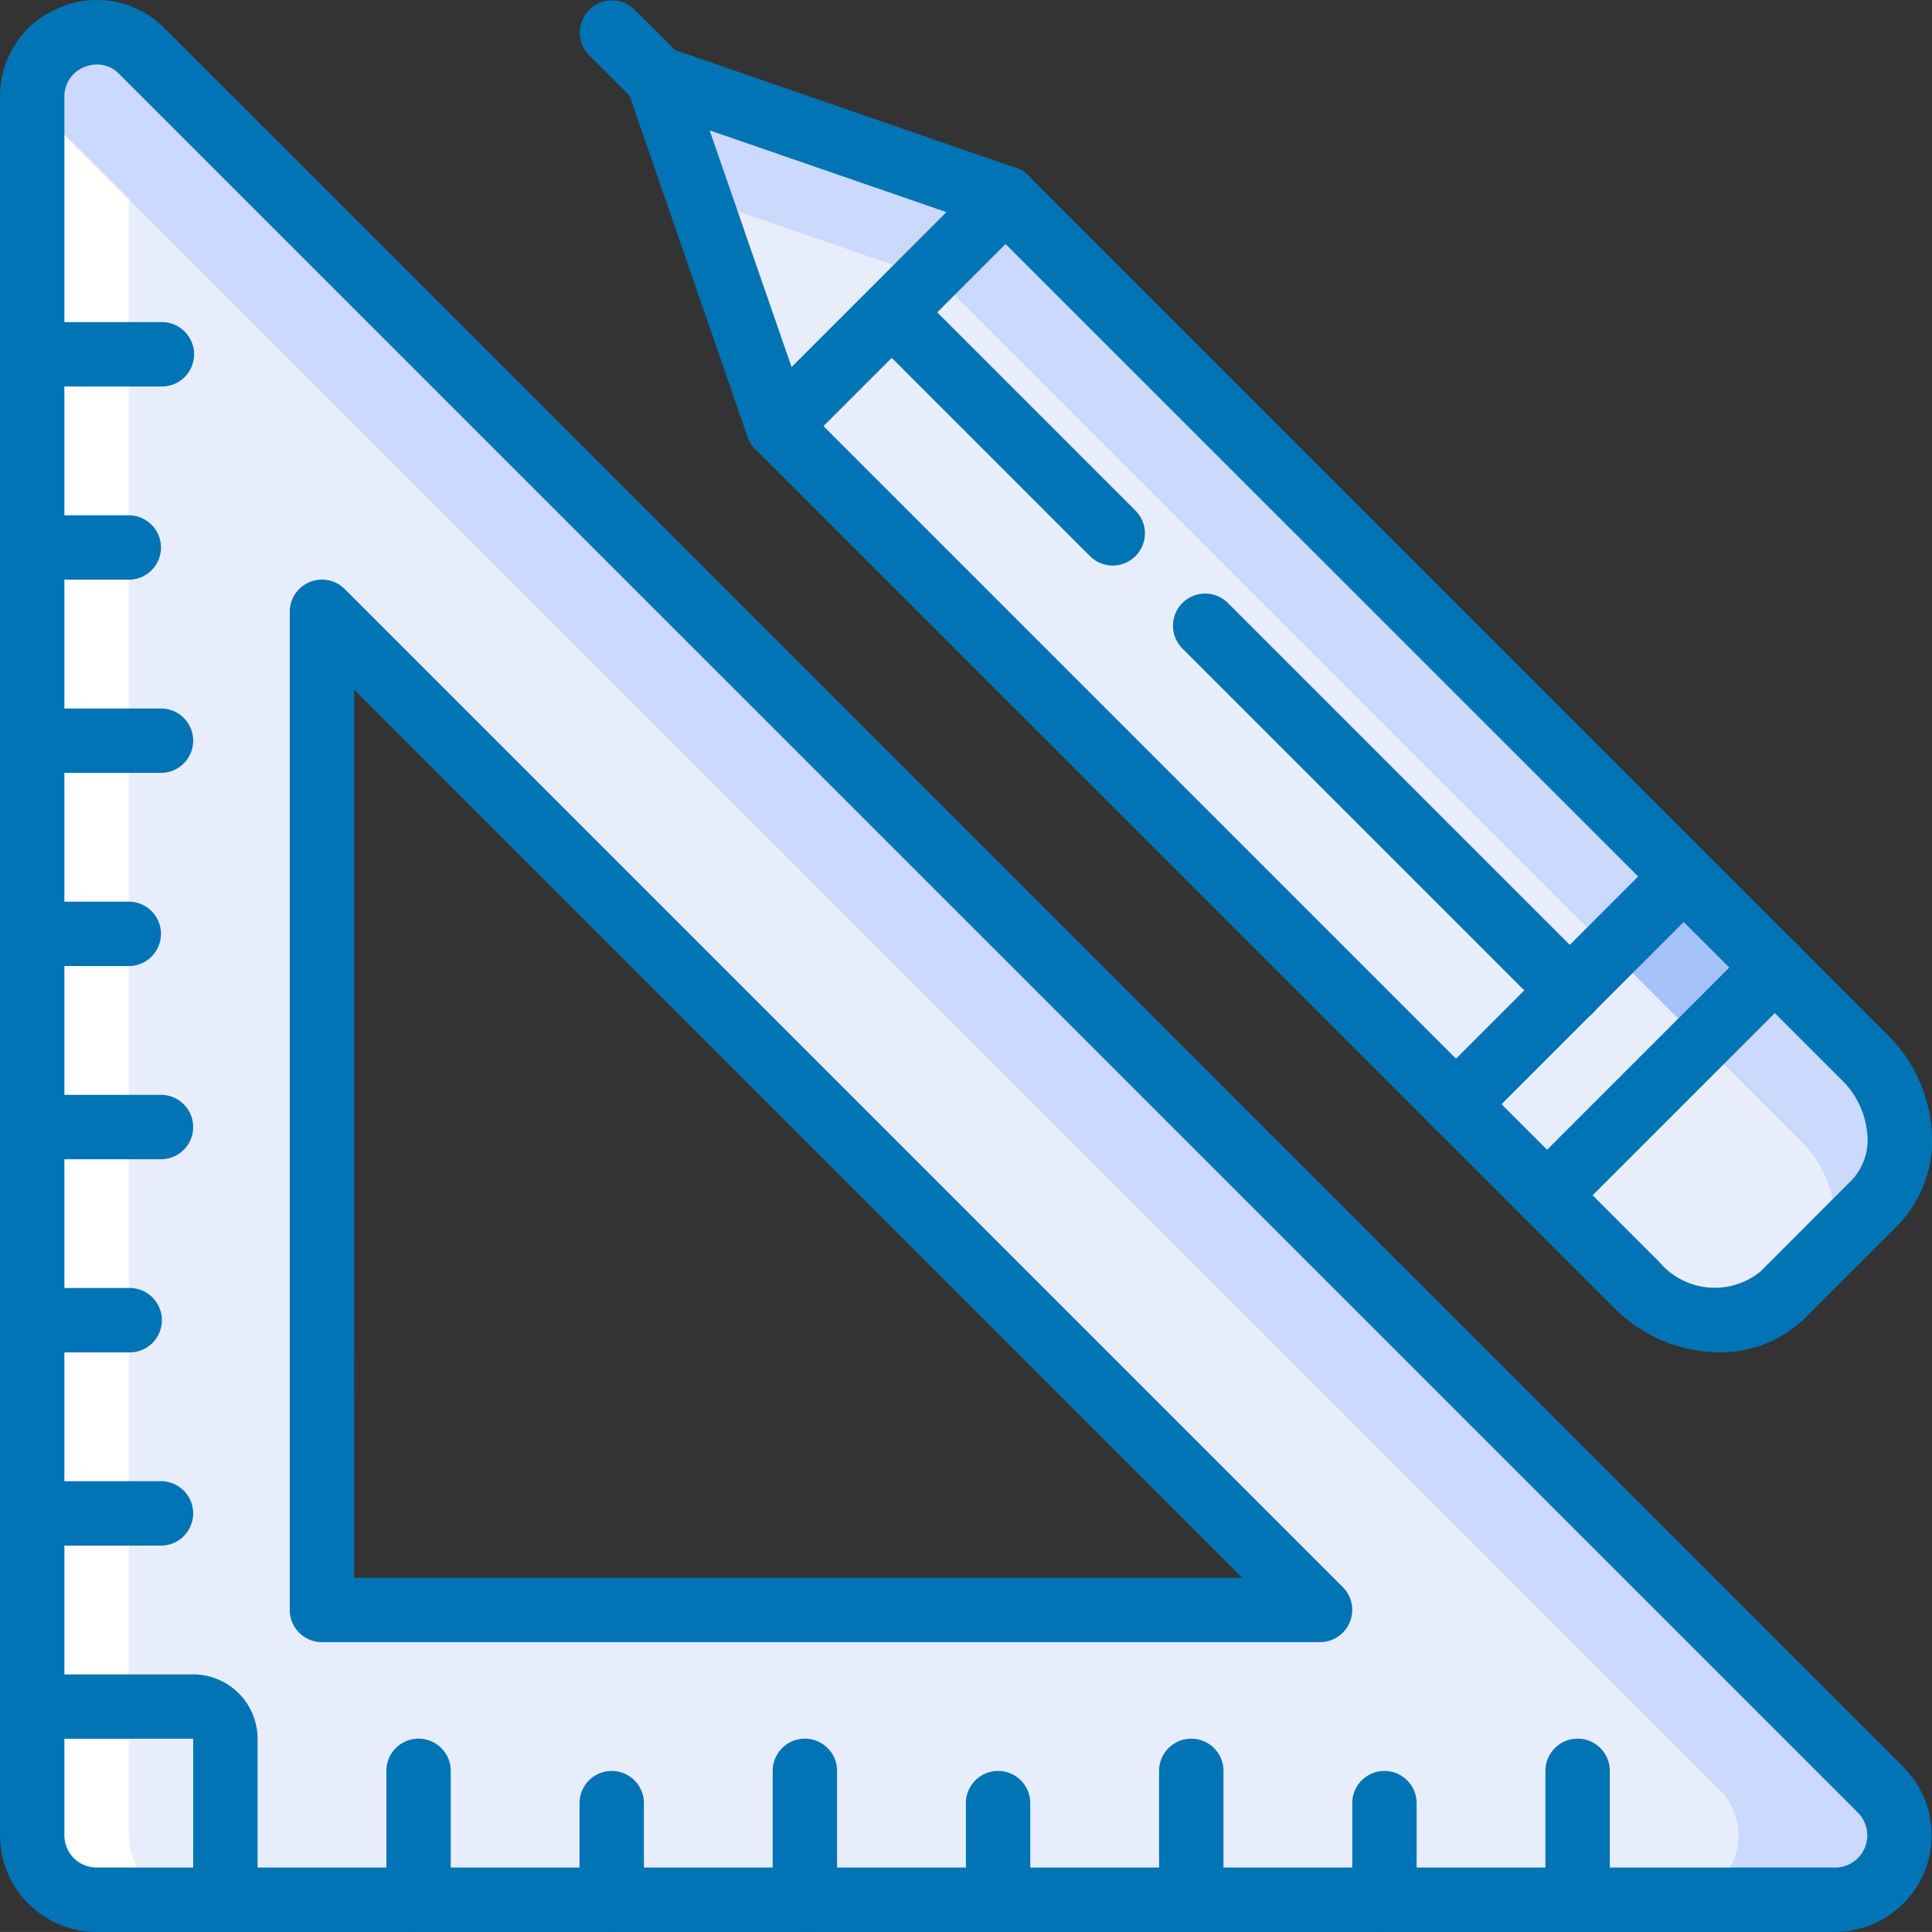
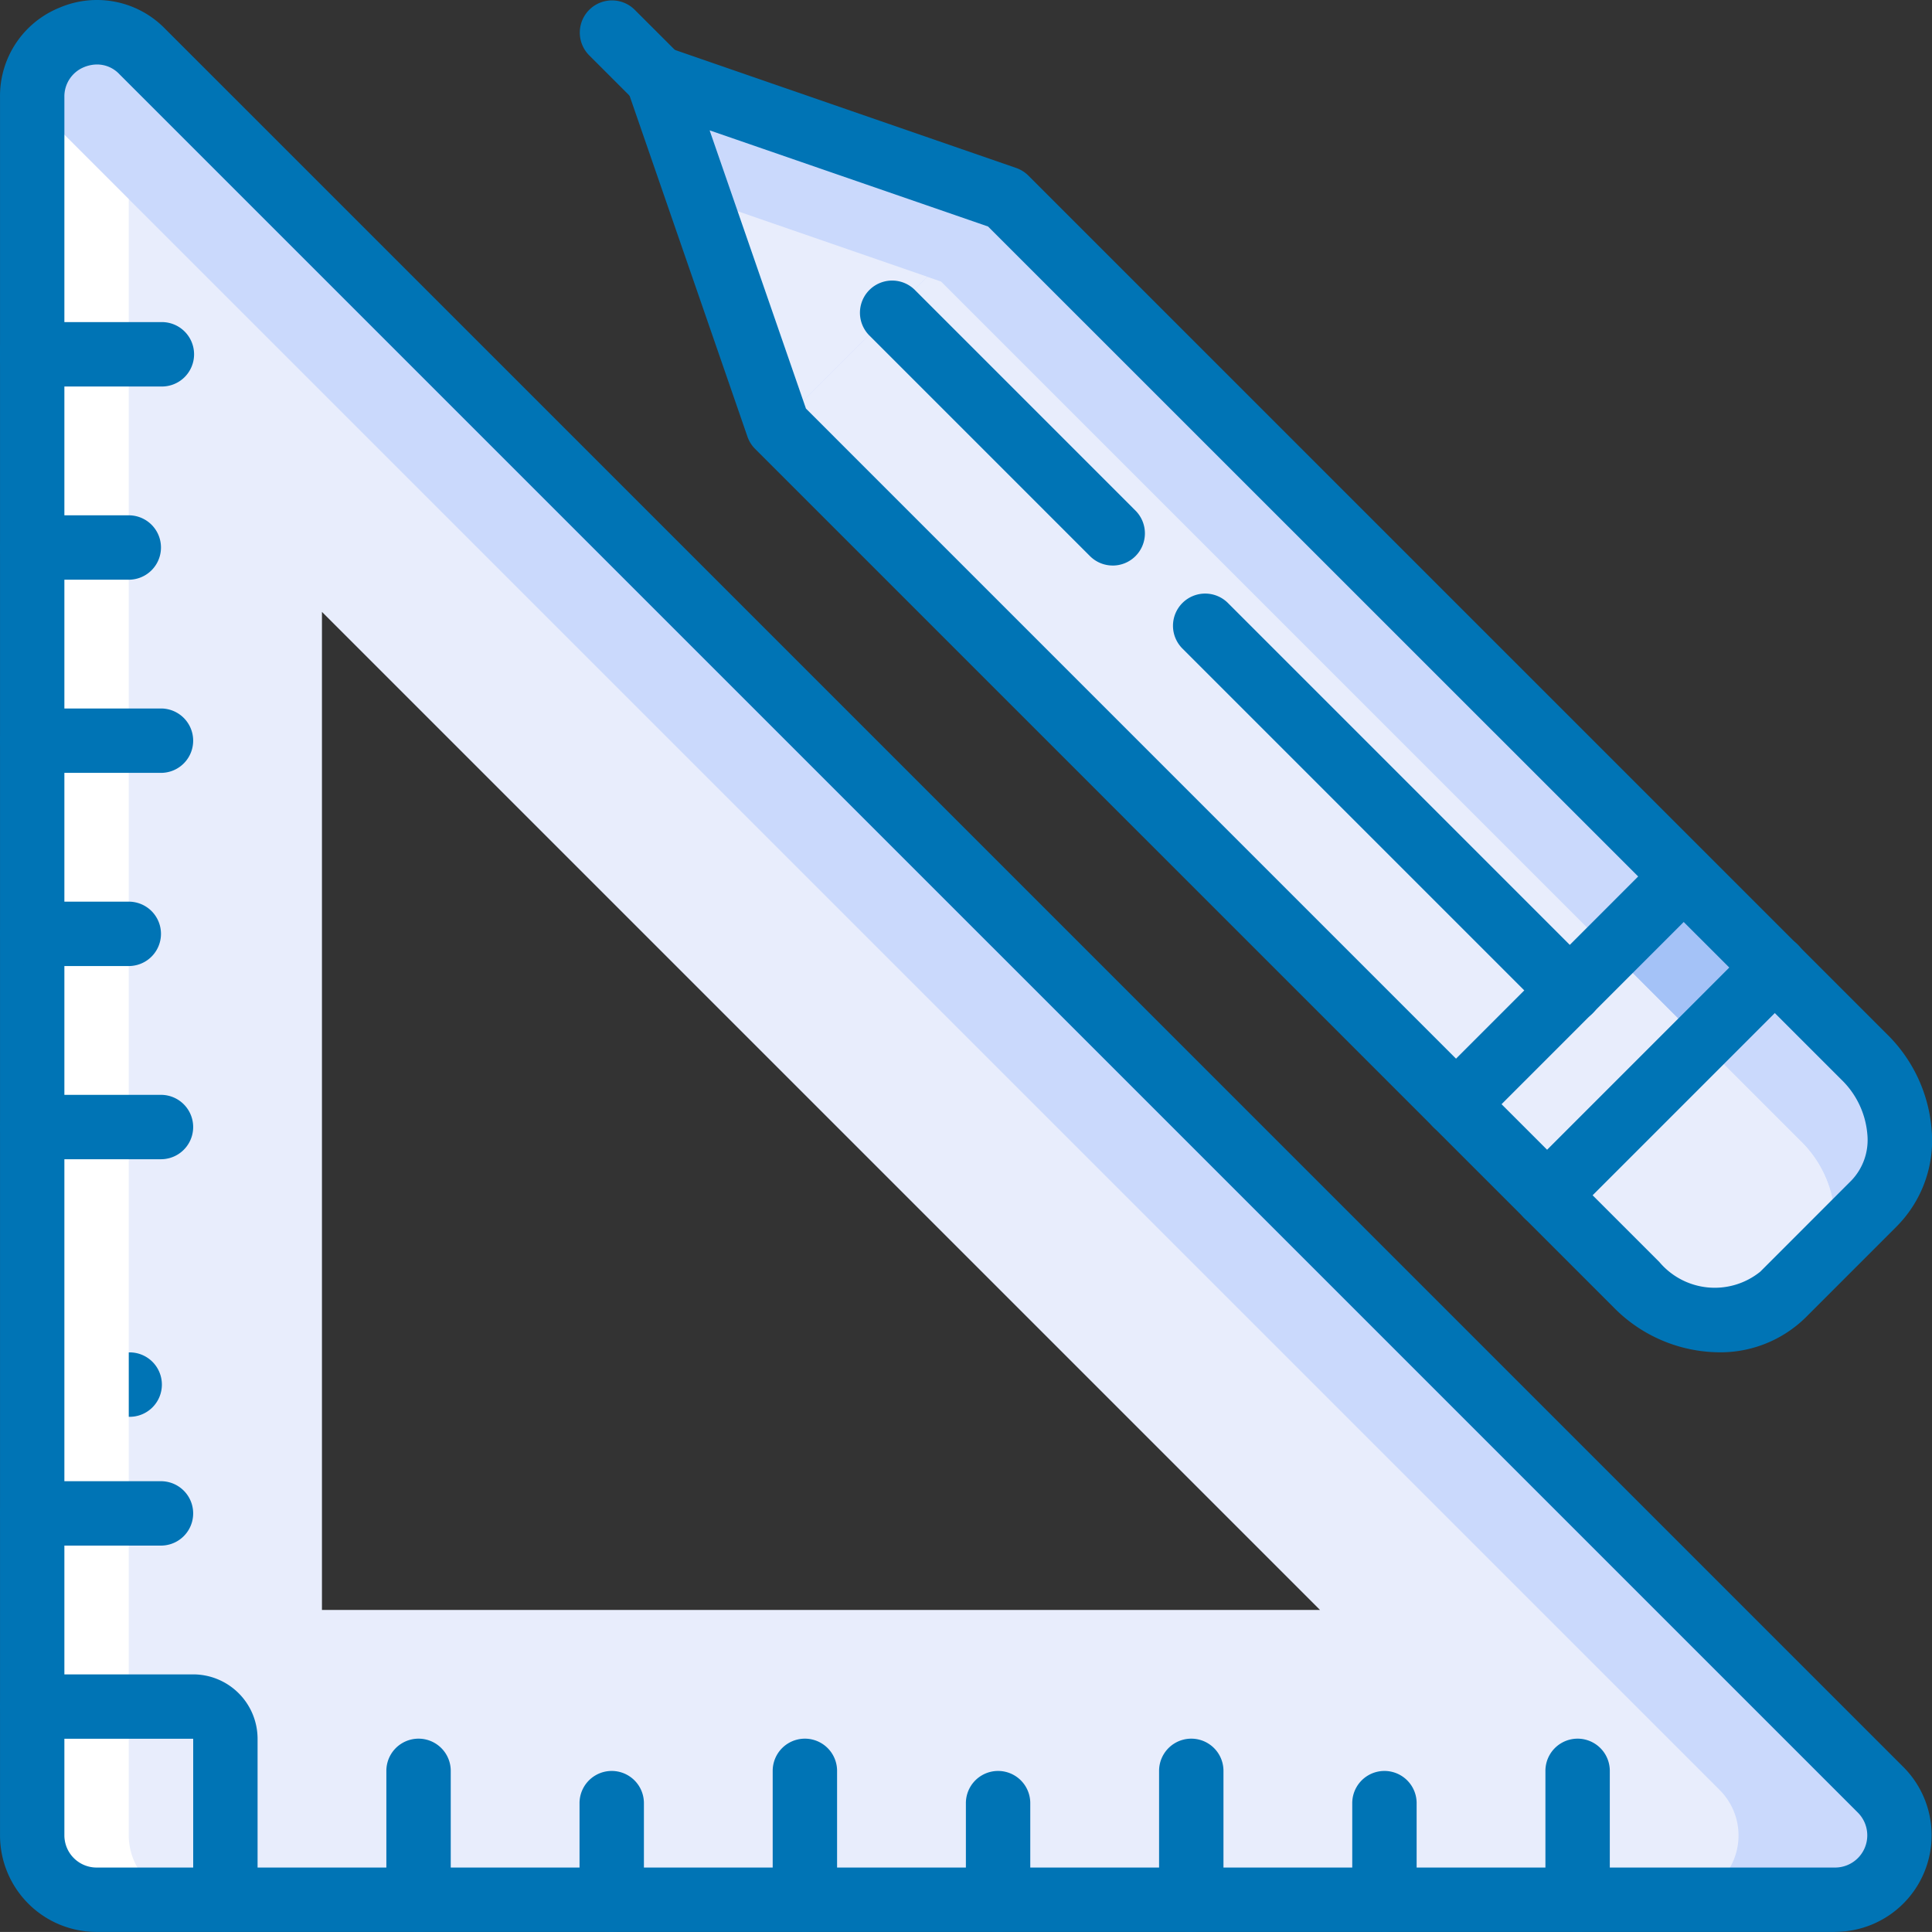
<svg xmlns="http://www.w3.org/2000/svg" width="80.003" height="80" viewBox="0 0 80.003 80">
  <rect x="0" y="0" width="80.003" height="80" fill="#333333" stroke="none" />
  <g transform="translate(0.001 -0.03)">
    <path d="M224.636,67.332l-3.773,3.773a4.323,4.323,0,0,1-6.066-.413L179.24,35.135l-3.266-9.453-.494-1.426-1.226-3.533,3.533,1.226,10.879,3.76,31.851,31.851,3.706,3.706A4.323,4.323,0,0,1,224.636,67.332Zm0,0" transform="translate(-147.03 -17.46)" fill="#cad9fc" />
    <path d="M85.076,81.407,13.081,9.413a2.661,2.661,0,0,0-4.546,1.88V83.287A2.674,2.674,0,0,0,11.2,85.953H83.2a2.662,2.662,0,0,0,1.88-4.547ZM20.534,73.954V32.624l41.33,41.33Zm0,0" transform="translate(-7.203 -7.256)" fill="#e8edfc" />
    <path d="M83.2,85.953H76.53a2.661,2.661,0,0,0,1.88-4.547L8.535,11.532v-.24a2.661,2.661,0,0,1,4.546-1.88L85.076,81.407a2.662,2.662,0,0,1-1.88,4.547Zm0,0" transform="translate(-7.203 -7.256)" fill="#cad9fc" />
    <path d="M423.573,266.269l-3.773,3.773a4.323,4.323,0,0,1-6.066-.413l-3.706-3.706,9.426-9.426,3.706,3.706A4.323,4.323,0,0,1,423.573,266.269Zm0,0" transform="translate(-345.967 -216.396)" fill="#cad9fc" />
    <path d="M399.078,236.121l-9.426,9.426-3.773-3.773,9.426-9.426Zm0,0" transform="translate(-325.591 -196.021)" fill="#a4c2f7" />
    <path d="M232.2,95.835l-2.053,2.053a4.323,4.323,0,0,1-6.066-.413L188.528,61.918l-3.266-9.453,10.025,3.467,31.851,31.851,3.706,3.706A4.7,4.7,0,0,1,232.2,95.835Zm0,0" transform="translate(-156.318 -44.242)" fill="#e8edfc" />
    <path d="M423.943,286.565l-2.053,2.053a4.323,4.323,0,0,1-6.066-.413l-3.319-3.319,6.373-6.373,3.706,3.706A4.7,4.7,0,0,1,423.943,286.565Zm0,0" transform="translate(-348.056 -234.972)" fill="#e8edfc" />
    <path d="M388.352,260.736l6.373-6.373,3.387,3.387-6.373,6.373Zm0,0" transform="translate(-327.678 -214.597)" fill="#e8edfc" />
    <path d="M188.666,25.709l-9.426,9.426-3.266-9.453-.494-1.426-1.226-3.533,3.533,1.226Zm0,0" transform="translate(-147.03 -17.46)" fill="#cad9fc" />
    <path d="M194.714,55.731l-6.186,6.187-3.266-9.453Zm0,0" transform="translate(-156.318 -44.242)" fill="#e8edfc" />
    <path d="M11.2,101.628h4a2.675,2.675,0,0,1-2.667-2.666V31.207l-4-4V98.962A2.674,2.674,0,0,0,11.2,101.628Zm0,0" transform="translate(-7.203 -22.931)" fill="#fff" />
    <g transform="translate(-0.001 0.03)">
      <path d="M75.988,80.03H4a4,4,0,0,1-4-4V4.041A3.94,3.94,0,0,1,2.468.346a3.938,3.938,0,0,1,4.36.867L78.816,73.2a4,4,0,0,1-2.828,6.827ZM4.022,2.7a1.437,1.437,0,0,0-.533.106,1.309,1.309,0,0,0-.824,1.232v71.99A1.335,1.335,0,0,0,4,77.364H75.988a1.333,1.333,0,0,0,.943-2.276L4.941,3.1A1.266,1.266,0,0,0,4.022,2.7Zm0,0" transform="translate(0.001 -0.03)" fill="#0074b5" />
-       <path d="M119.464,197.667H78.134a1.333,1.333,0,0,1-1.334-1.333V155a1.333,1.333,0,0,1,2.276-.942l41.33,41.33a1.333,1.333,0,0,1-.943,2.276Zm-40-2.666h36.779L79.467,158.223Zm0,0" transform="translate(-64.801 -129.666)" fill="#0074b5" />
      <path d="M103.735,468.87a1.333,1.333,0,0,1-1.333-1.333V462.2a1.333,1.333,0,0,1,2.666,0v5.333A1.333,1.333,0,0,1,103.735,468.87Zm0,0" transform="translate(-86.403 -388.87)" fill="#0074b5" />
      <path d="M154.934,476.069a1.333,1.333,0,0,1-1.333-1.333v-4a1.333,1.333,0,1,1,2.666,0v4A1.333,1.333,0,0,1,154.934,476.069Zm0,0" transform="translate(-129.603 -396.069)" fill="#0074b5" />
      <path d="M206.134,468.87a1.333,1.333,0,0,1-1.334-1.333V462.2a1.333,1.333,0,0,1,2.666,0v5.333A1.333,1.333,0,0,1,206.134,468.87Zm0,0" transform="translate(-172.803 -388.87)" fill="#0074b5" />
      <path d="M257.333,476.069A1.333,1.333,0,0,1,256,474.736v-4a1.333,1.333,0,1,1,2.666,0v4A1.333,1.333,0,0,1,257.333,476.069Zm0,0" transform="translate(-216.003 -396.069)" fill="#0074b5" />
      <path d="M308.536,468.87a1.333,1.333,0,0,1-1.333-1.333V462.2a1.333,1.333,0,0,1,2.666,0v5.333A1.333,1.333,0,0,1,308.536,468.87Zm0,0" transform="translate(-259.206 -388.87)" fill="#0074b5" />
      <path d="M359.735,476.069a1.333,1.333,0,0,1-1.333-1.333v-4a1.333,1.333,0,1,1,2.666,0v4A1.333,1.333,0,0,1,359.735,476.069Zm0,0" transform="translate(-302.406 -396.069)" fill="#0074b5" />
      <path d="M410.934,468.87a1.333,1.333,0,0,1-1.333-1.333V462.2a1.333,1.333,0,0,1,2.666,0v5.333A1.333,1.333,0,0,1,410.934,468.87Zm0,0" transform="translate(-345.606 -388.87)" fill="#0074b5" />
      <path d="M6.666,88.069H1.334a1.334,1.334,0,1,1,0-2.667H6.666a1.334,1.334,0,1,1,0,2.667Zm0,0" transform="translate(0 -72.064)" fill="#0074b5" />
      <path d="M5.333,139.272h-4a1.333,1.333,0,1,1,0-2.666h4a1.333,1.333,0,1,1,0,2.666Zm0,0" transform="translate(0 -115.267)" fill="#0074b5" />
      <path d="M6.666,190.471H1.334a1.333,1.333,0,1,1,0-2.666H6.666a1.333,1.333,0,1,1,0,2.666Zm0,0" transform="translate(0 -158.467)" fill="#0074b5" />
      <path d="M5.333,241.67h-4a1.333,1.333,0,1,1,0-2.666h4a1.333,1.333,0,1,1,0,2.666Zm0,0" transform="translate(0 -201.667)" fill="#0074b5" />
      <path d="M6.666,292.87H1.334a1.333,1.333,0,1,1,0-2.666H6.666a1.333,1.333,0,1,1,0,2.666Zm0,0" transform="translate(0 -244.867)" fill="#0074b5" />
-       <path d="M5.333,344.069h-4a1.334,1.334,0,1,1,0-2.667h4a1.334,1.334,0,1,1,0,2.667Zm0,0" transform="translate(0 -288.067)" fill="#0074b5" />
+       <path d="M5.333,344.069h-4h4a1.334,1.334,0,1,1,0,2.667Zm0,0" transform="translate(0 -288.067)" fill="#0074b5" />
      <path d="M6.666,395.272H1.334a1.333,1.333,0,1,1,0-2.666H6.666a1.333,1.333,0,1,1,0,2.666Zm0,0" transform="translate(0 -331.27)" fill="#0074b5" />
      <path d="M211.019,66.3a6.188,6.188,0,0,1-4.347-1.853L171.115,28.892a1.333,1.333,0,0,1-.318-.507l-4.983-14.412a1.333,1.333,0,0,1,1.7-1.7l14.41,4.984a1.343,1.343,0,0,1,.507.318l35.559,35.558a6.22,6.22,0,0,1,1.844,3.968,5.052,5.052,0,0,1-1.44,3.978l-3.77,3.771A5.036,5.036,0,0,1,211.019,66.3Zm-37.8-39.079,35.34,35.341a3,3,0,0,0,4.177.4l3.77-3.772a2.426,2.426,0,0,0,.665-1.915,3.557,3.557,0,0,0-1.07-2.261L180.759,19.681,169.23,15.7Zm0,0" transform="translate(-139.845 -10.302)" fill="#0074b5" />
      <path d="M402.828,259.969a1.333,1.333,0,0,1-.942-2.276l9.427-9.428a1.333,1.333,0,1,1,1.885,1.885l-9.427,9.428A1.329,1.329,0,0,1,402.828,259.969Zm0,0" transform="translate(-338.766 -209.138)" fill="#0074b5" />
      <path d="M378.692,236.007a1.333,1.333,0,0,1-.943-2.276l9.426-9.428a1.333,1.333,0,0,1,1.885,1.885l-9.426,9.429A1.328,1.328,0,0,1,378.692,236.007Zm0,0" transform="translate(-318.401 -188.947)" fill="#0074b5" />
      <path d="M238.414,86.213a1.33,1.33,0,0,1-.943-.391l-9.145-9.145a1.333,1.333,0,0,1,1.885-1.885l9.145,9.146a1.333,1.333,0,0,1-.942,2.276Zm0,0" transform="translate(-192.337 -62.795)" fill="#0074b5" />
      <path d="M327.32,175.119a1.329,1.329,0,0,1-.942-.391l-15.092-15.092a1.333,1.333,0,1,1,1.885-1.885l15.091,15.092a1.333,1.333,0,0,1-.942,2.276Zm0,0" transform="translate(-262.311 -132.769)" fill="#0074b5" />
      <path d="M156.886,4.691a1.332,1.332,0,0,1-.943-.389l-1.886-1.886A1.333,1.333,0,1,1,155.942.53l1.887,1.885a1.333,1.333,0,0,1-.943,2.276Zm0,0" transform="translate(-129.657 -0.123)" fill="#0074b5" />
      <path d="M9.333,454.47A1.333,1.333,0,0,1,8,453.137v-6.666H1.334a1.333,1.333,0,1,1,0-2.666H8a2.67,2.67,0,0,1,2.666,2.666v6.666A1.333,1.333,0,0,1,9.333,454.47Zm0,0" transform="translate(0 -374.47)" fill="#0074b5" />
-       <path d="M198.977,56.138a1.333,1.333,0,0,1-.942-2.276l9.426-9.427a1.333,1.333,0,1,1,1.885,1.885l-9.426,9.427A1.326,1.326,0,0,1,198.977,56.138Zm0,0" transform="translate(-166.764 -37.157)" fill="#0074b5" />
    </g>
  </g>
</svg>